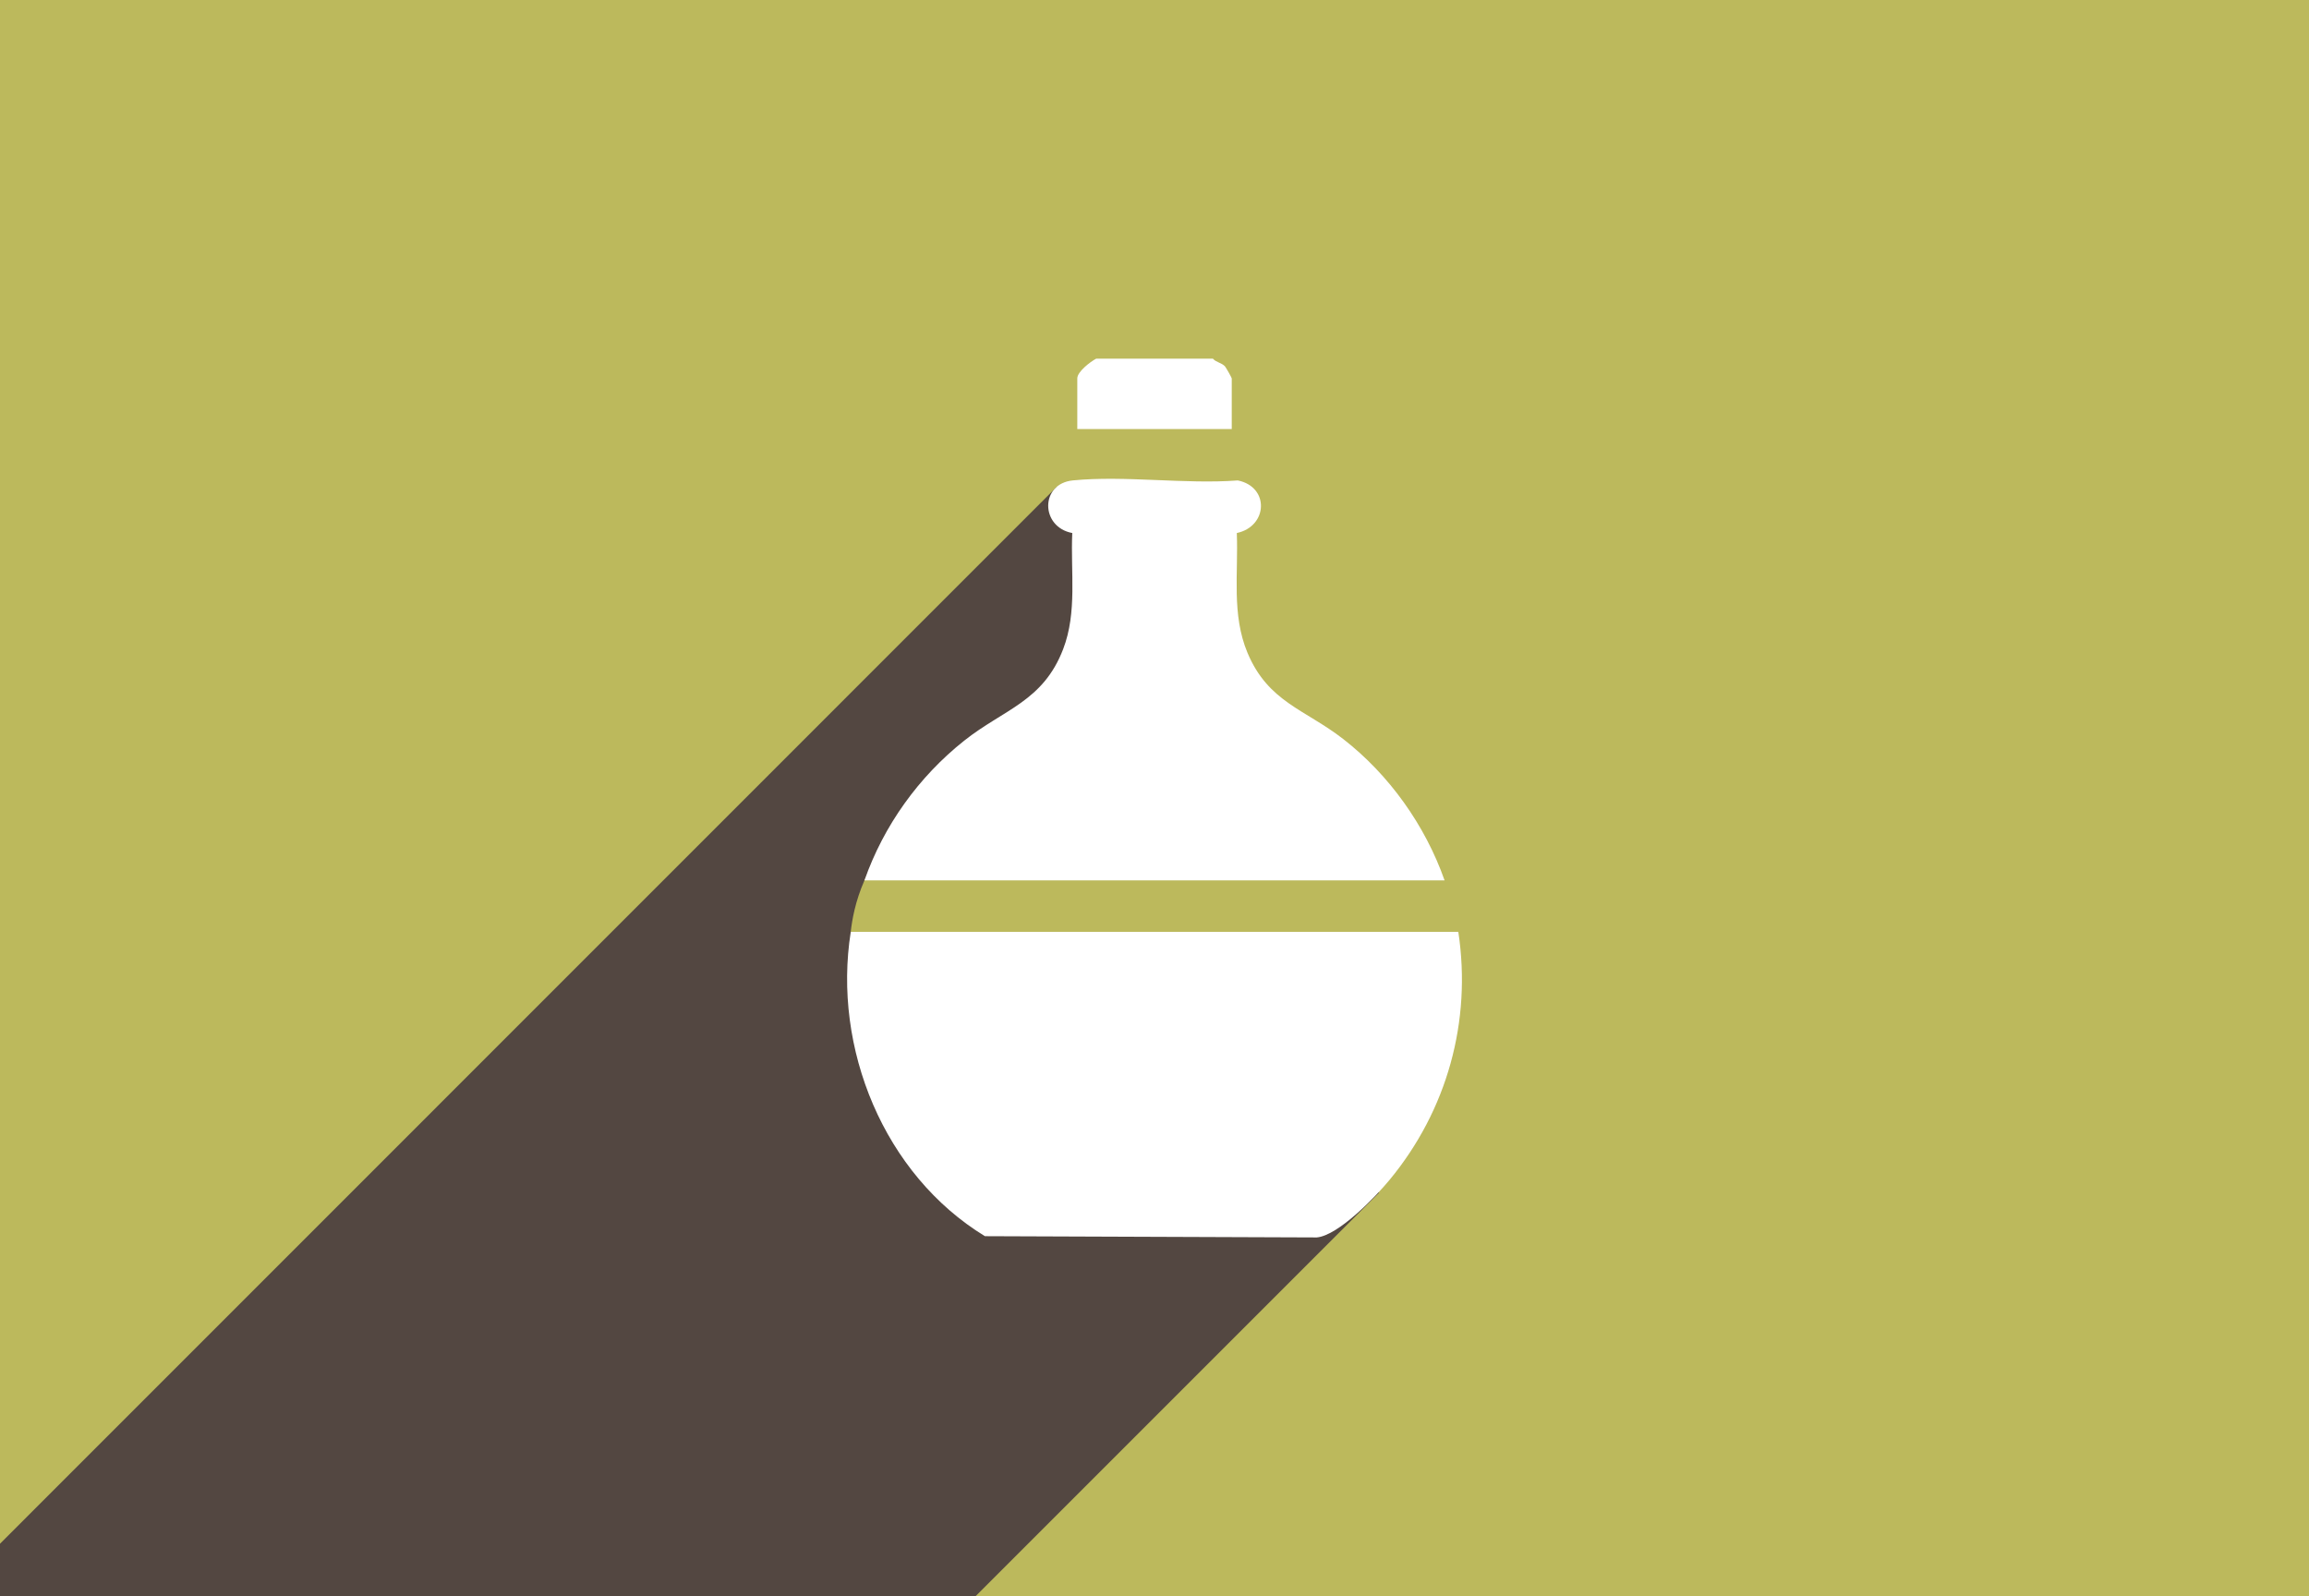
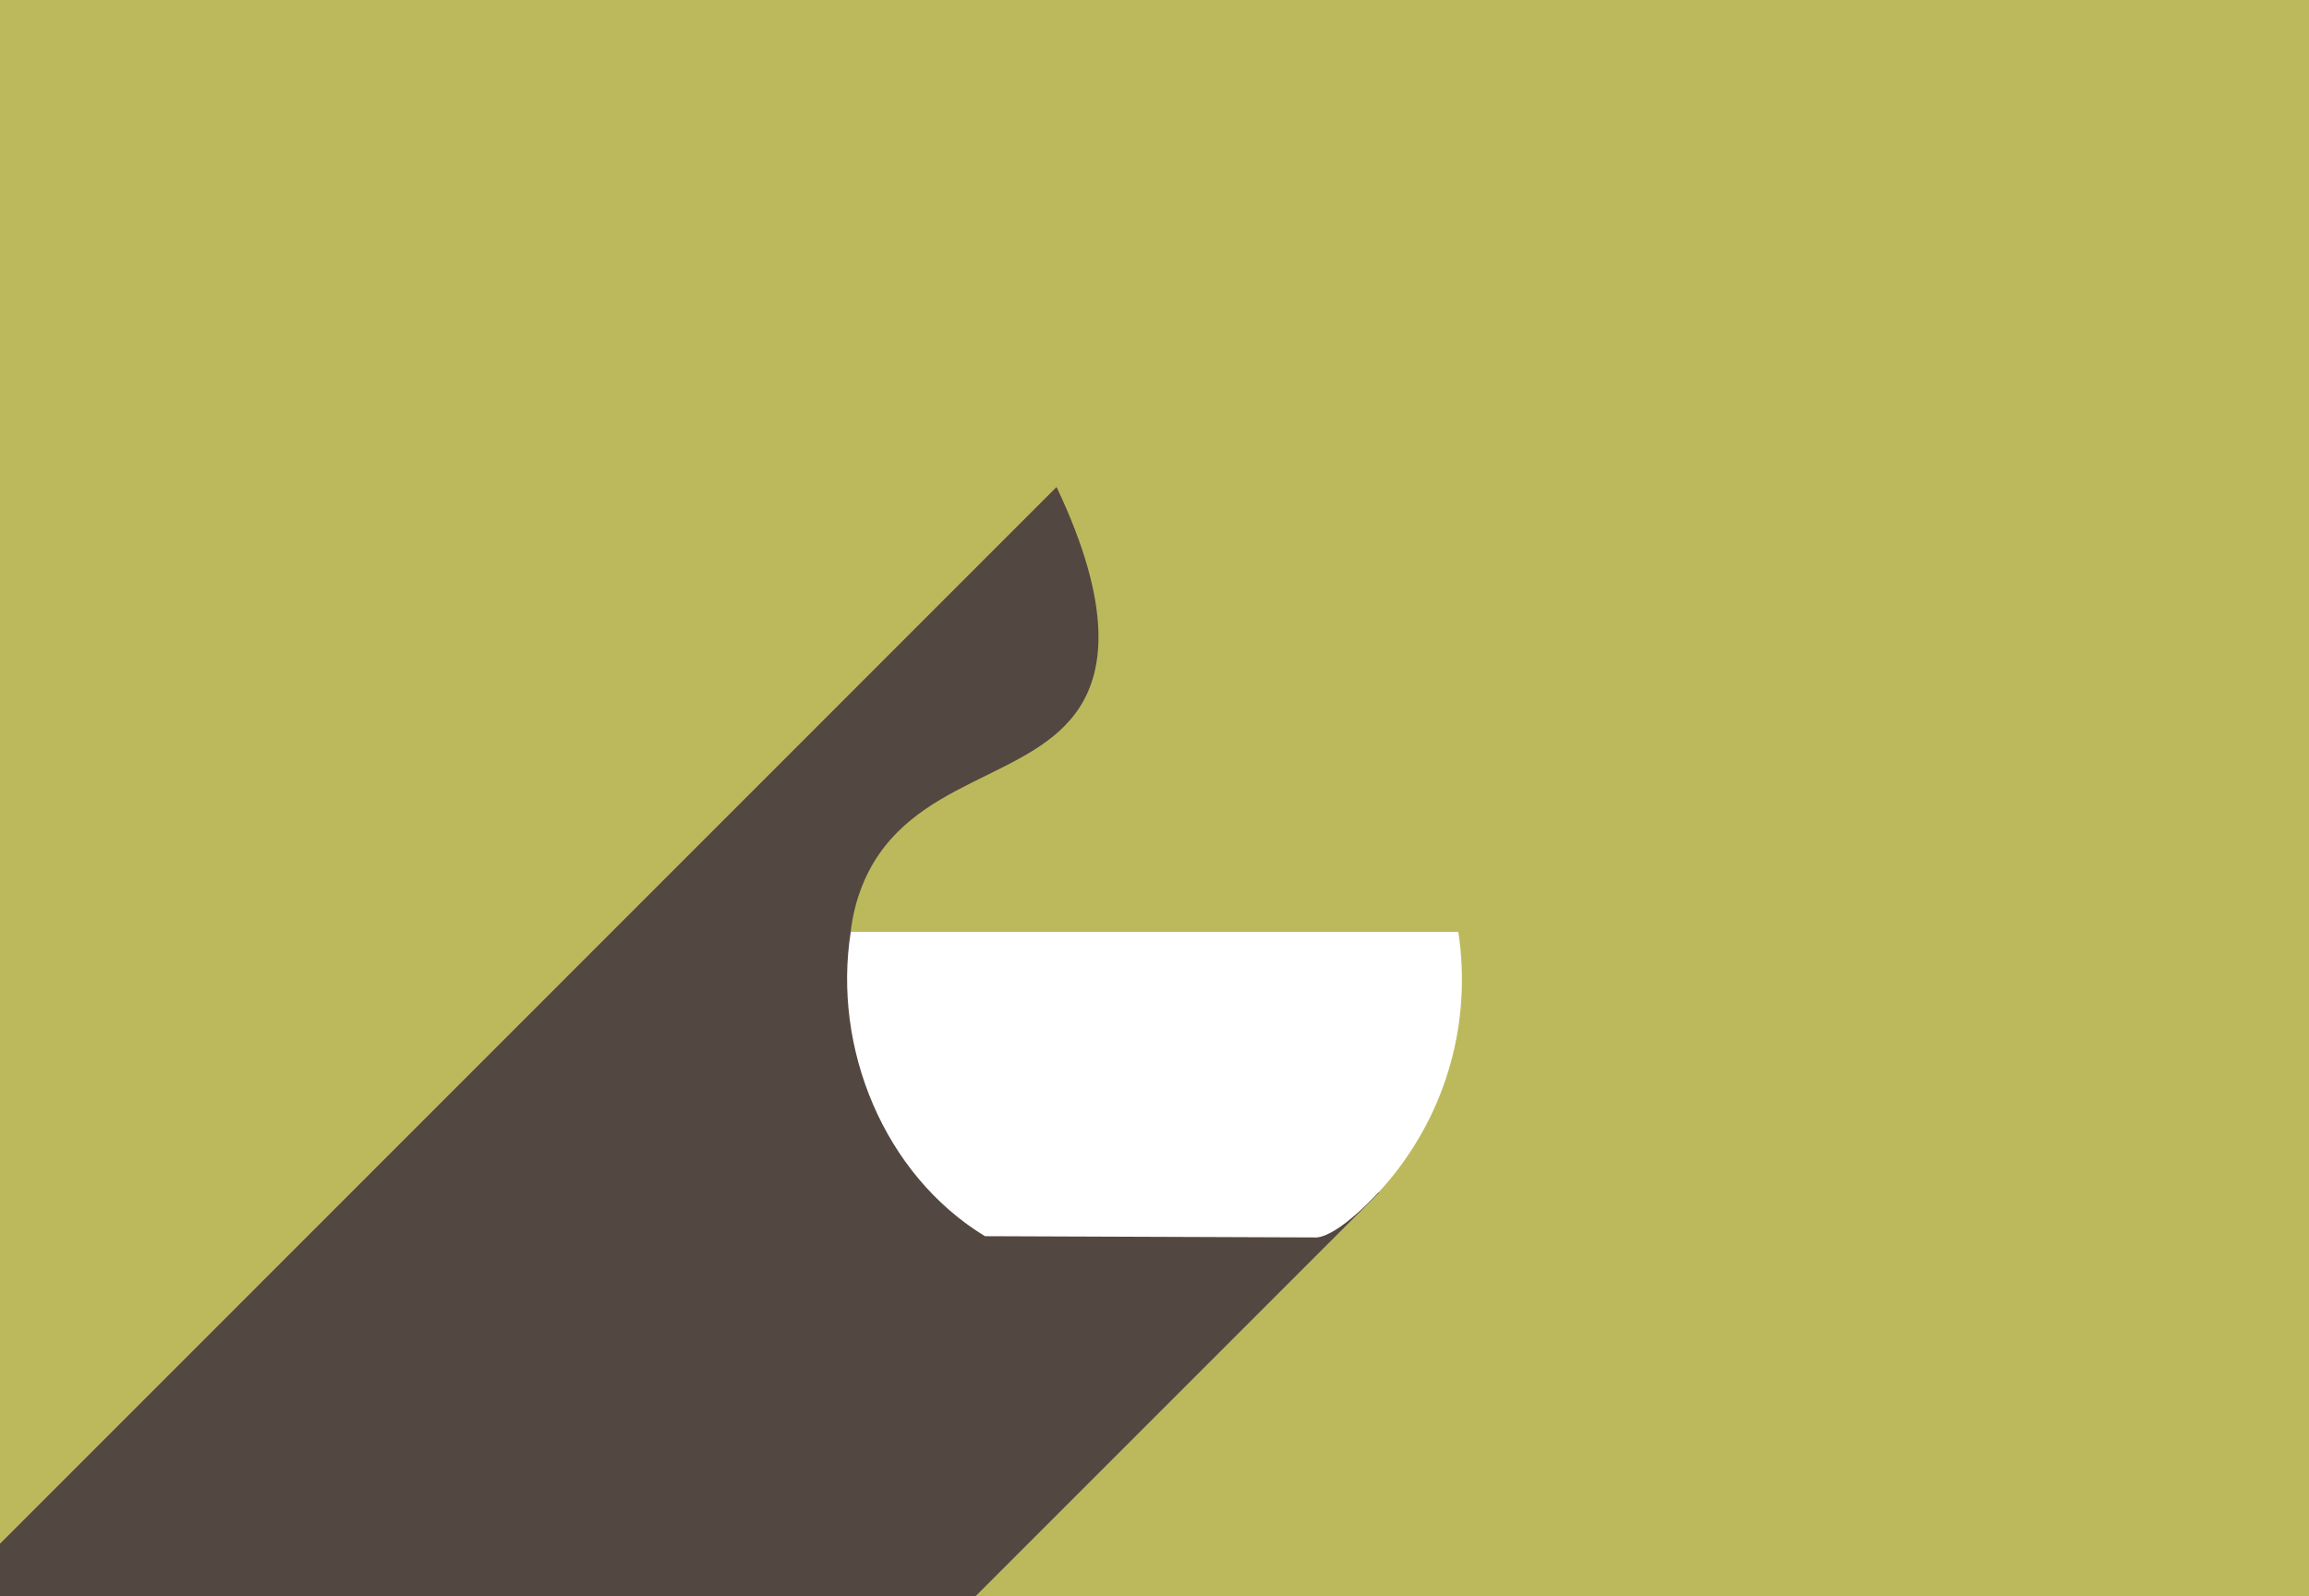
<svg xmlns="http://www.w3.org/2000/svg" viewBox="0 0 570 394">
  <defs>
    <style>
      .cls-1 {
        fill: #bcb95c;
      }

      .cls-2 {
        fill: #fff;
      }

      .cls-3 {
        isolation: isolate;
      }

      .cls-4 {
        fill: #534741;
        mix-blend-mode: soft-light;
      }
    </style>
  </defs>
  <g class="cls-3">
    <g data-name="Layer 1" id="Layer_1">
      <rect height="396.52" width="570" y="-1.26" x="0" class="cls-1" />
      <path d="M340.43,294.43l-100.83,100.83H0v-14.18c86.94-86.95,173.88-173.9,260.82-260.86,14.12,29.73,11.36,45.25,5.96,53.97-11.53,18.61-42.09,17.55-53.38,43.13-2.29,5.19-3.07,9.86-3.39,12.71,43.47,21.46,86.94,42.93,130.41,64.39Z" class="cls-4" />
      <g>
-         <path d="M299.41,88.53c.79.93,2.13.99,2.98,1.9.24.26,1.68,2.81,1.68,2.98v12.5h-38.13v-12.5c0-1.66,3.25-4.13,4.66-4.87h28.81Z" class="cls-2" />
        <path d="M360,230.04c3.35,22.11-2.81,44.09-16.96,61.21-3.44,4.17-12.63,13.74-17.98,14.22l-81.92-.31c-24.92-15.2-37.66-46.42-33.12-75.13h149.98Z" class="cls-2" />
-         <path d="M213.4,217.33c4.74-13.53,13.42-25.6,24.62-34.49,9.76-7.75,19.46-9.65,24.43-22.6,3.51-9.13,1.81-19.1,2.25-28.66-7.88-1.47-8.01-12.19.16-12.99,12.81-1.26,27.67.99,40.71.01,7.89,1.6,7.41,11.36-.25,12.98.4,10-1.32,20.1,2.63,29.55,5.11,12.21,14.2,13.97,23.62,21.29,11.35,8.81,20.27,21.34,25.04,34.91h-143.2Z" class="cls-2" />
      </g>
    </g>
  </g>
</svg>